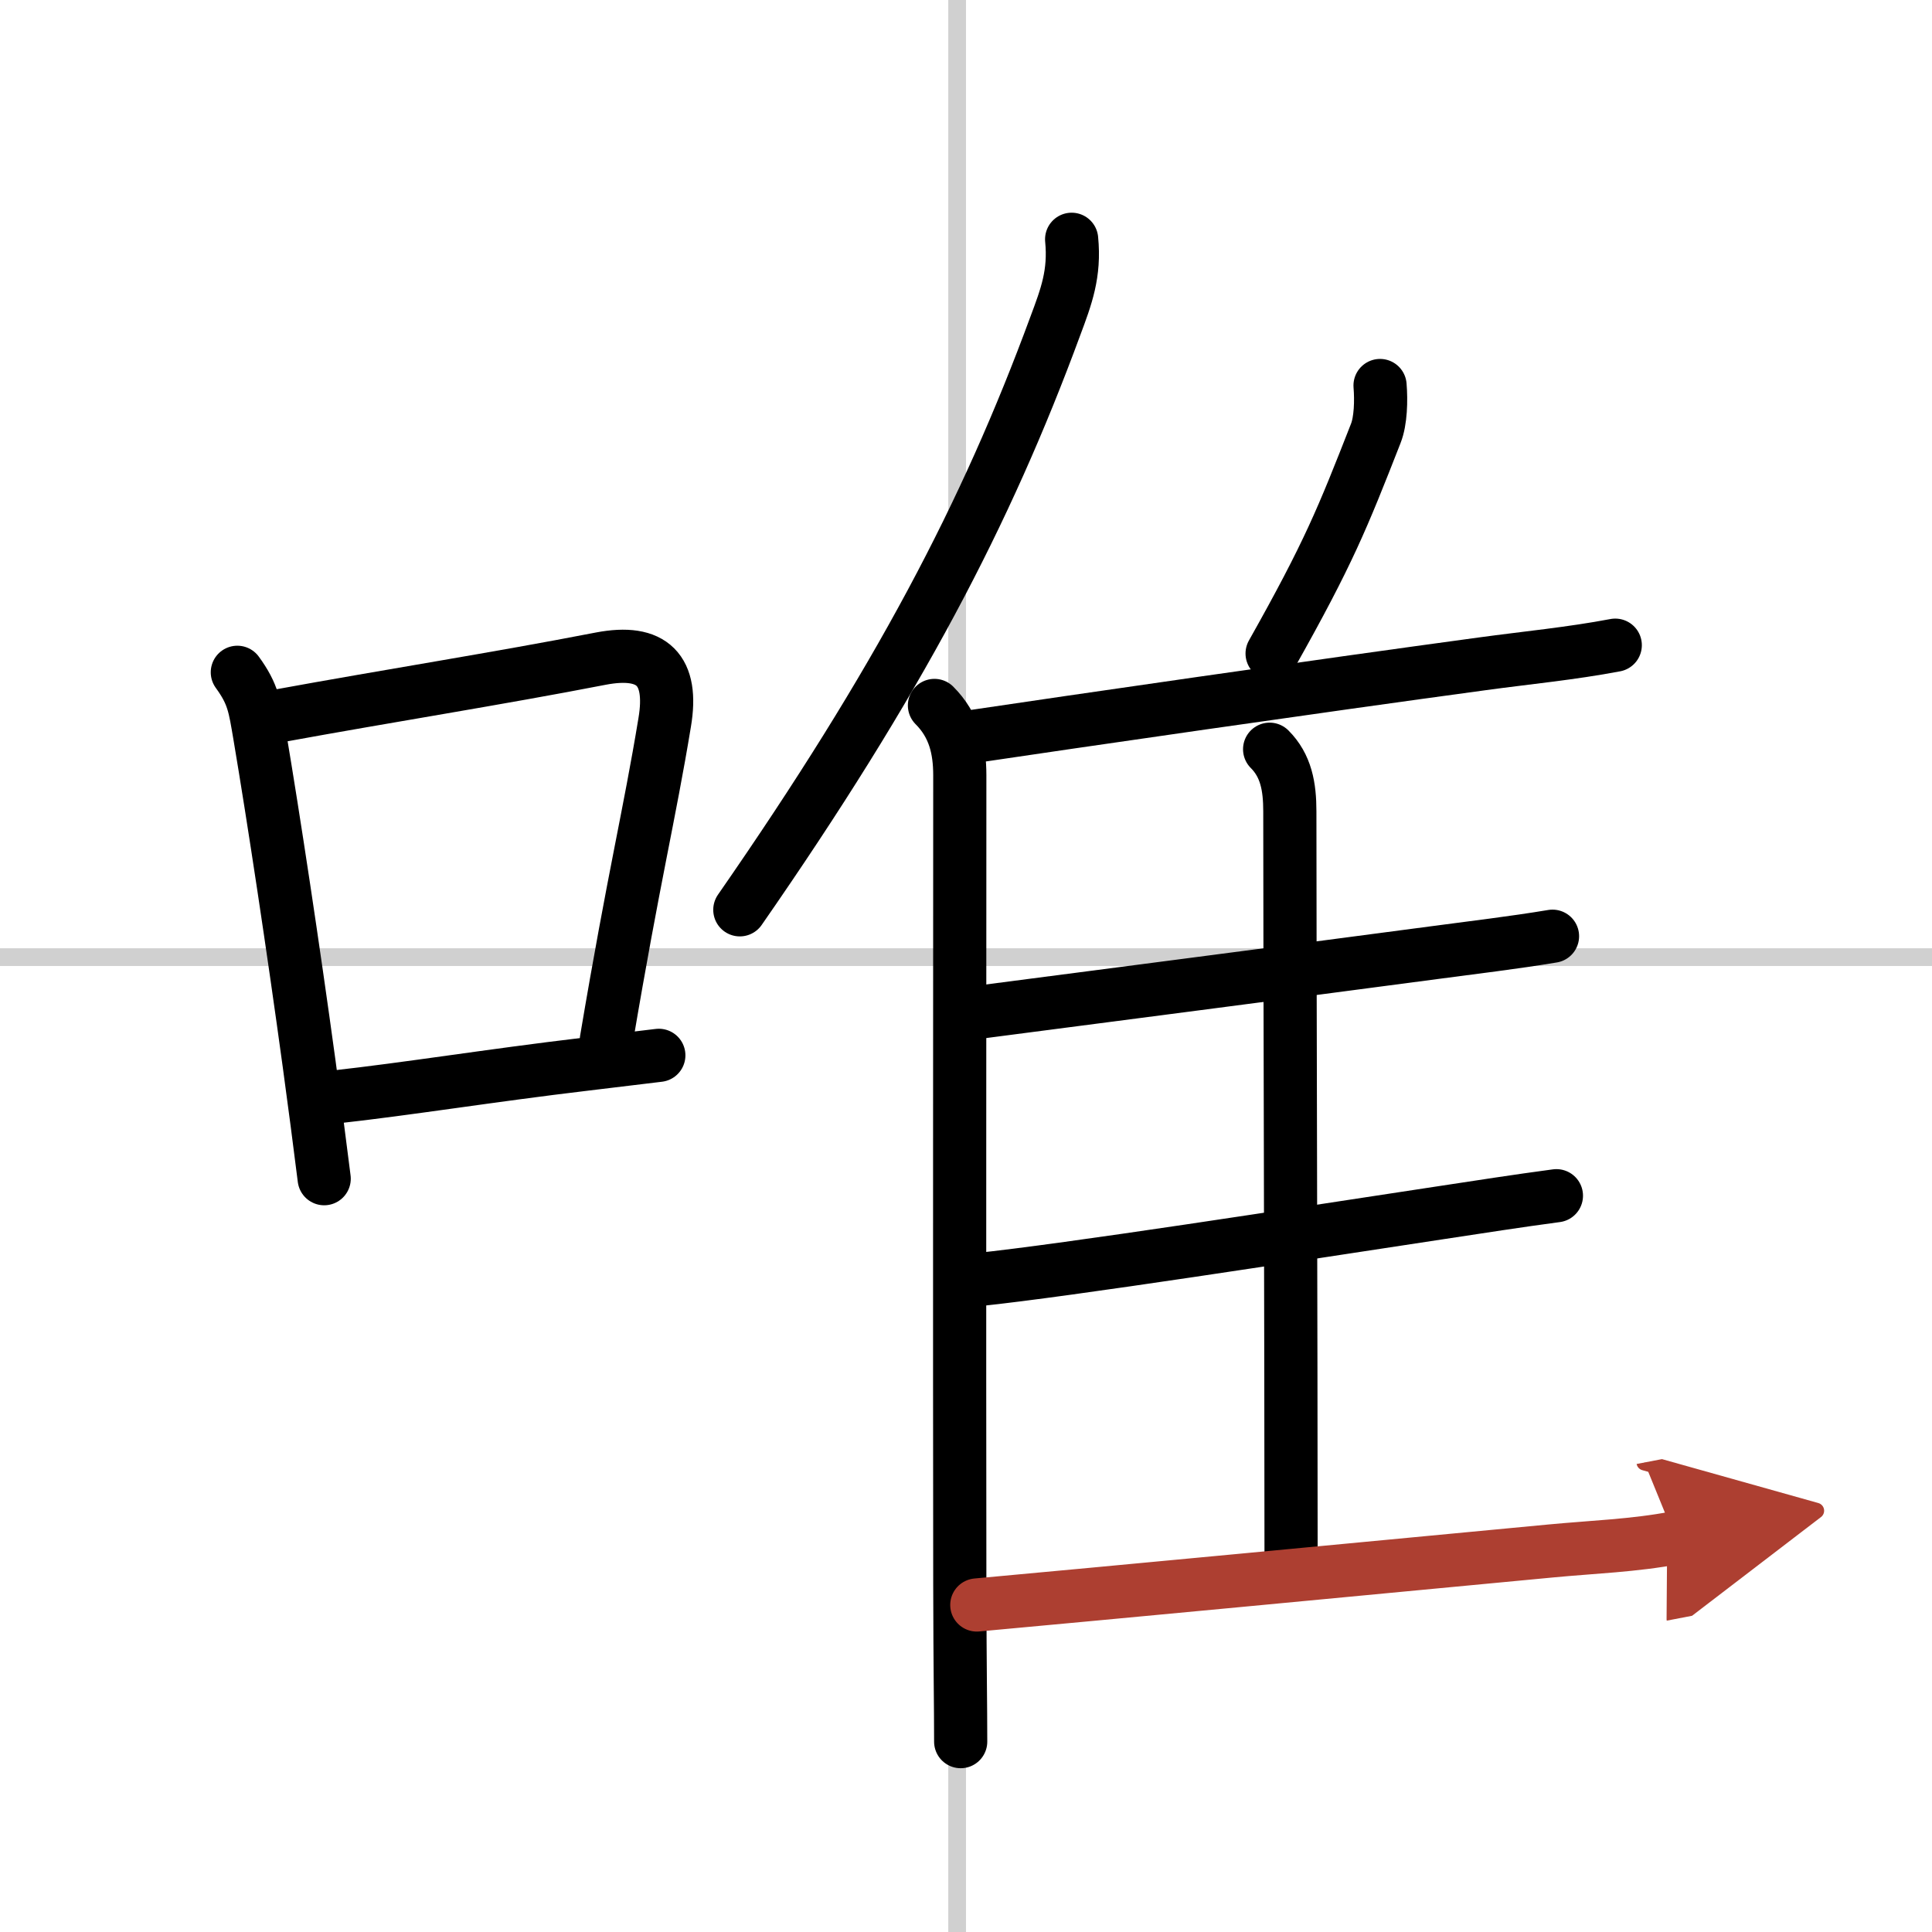
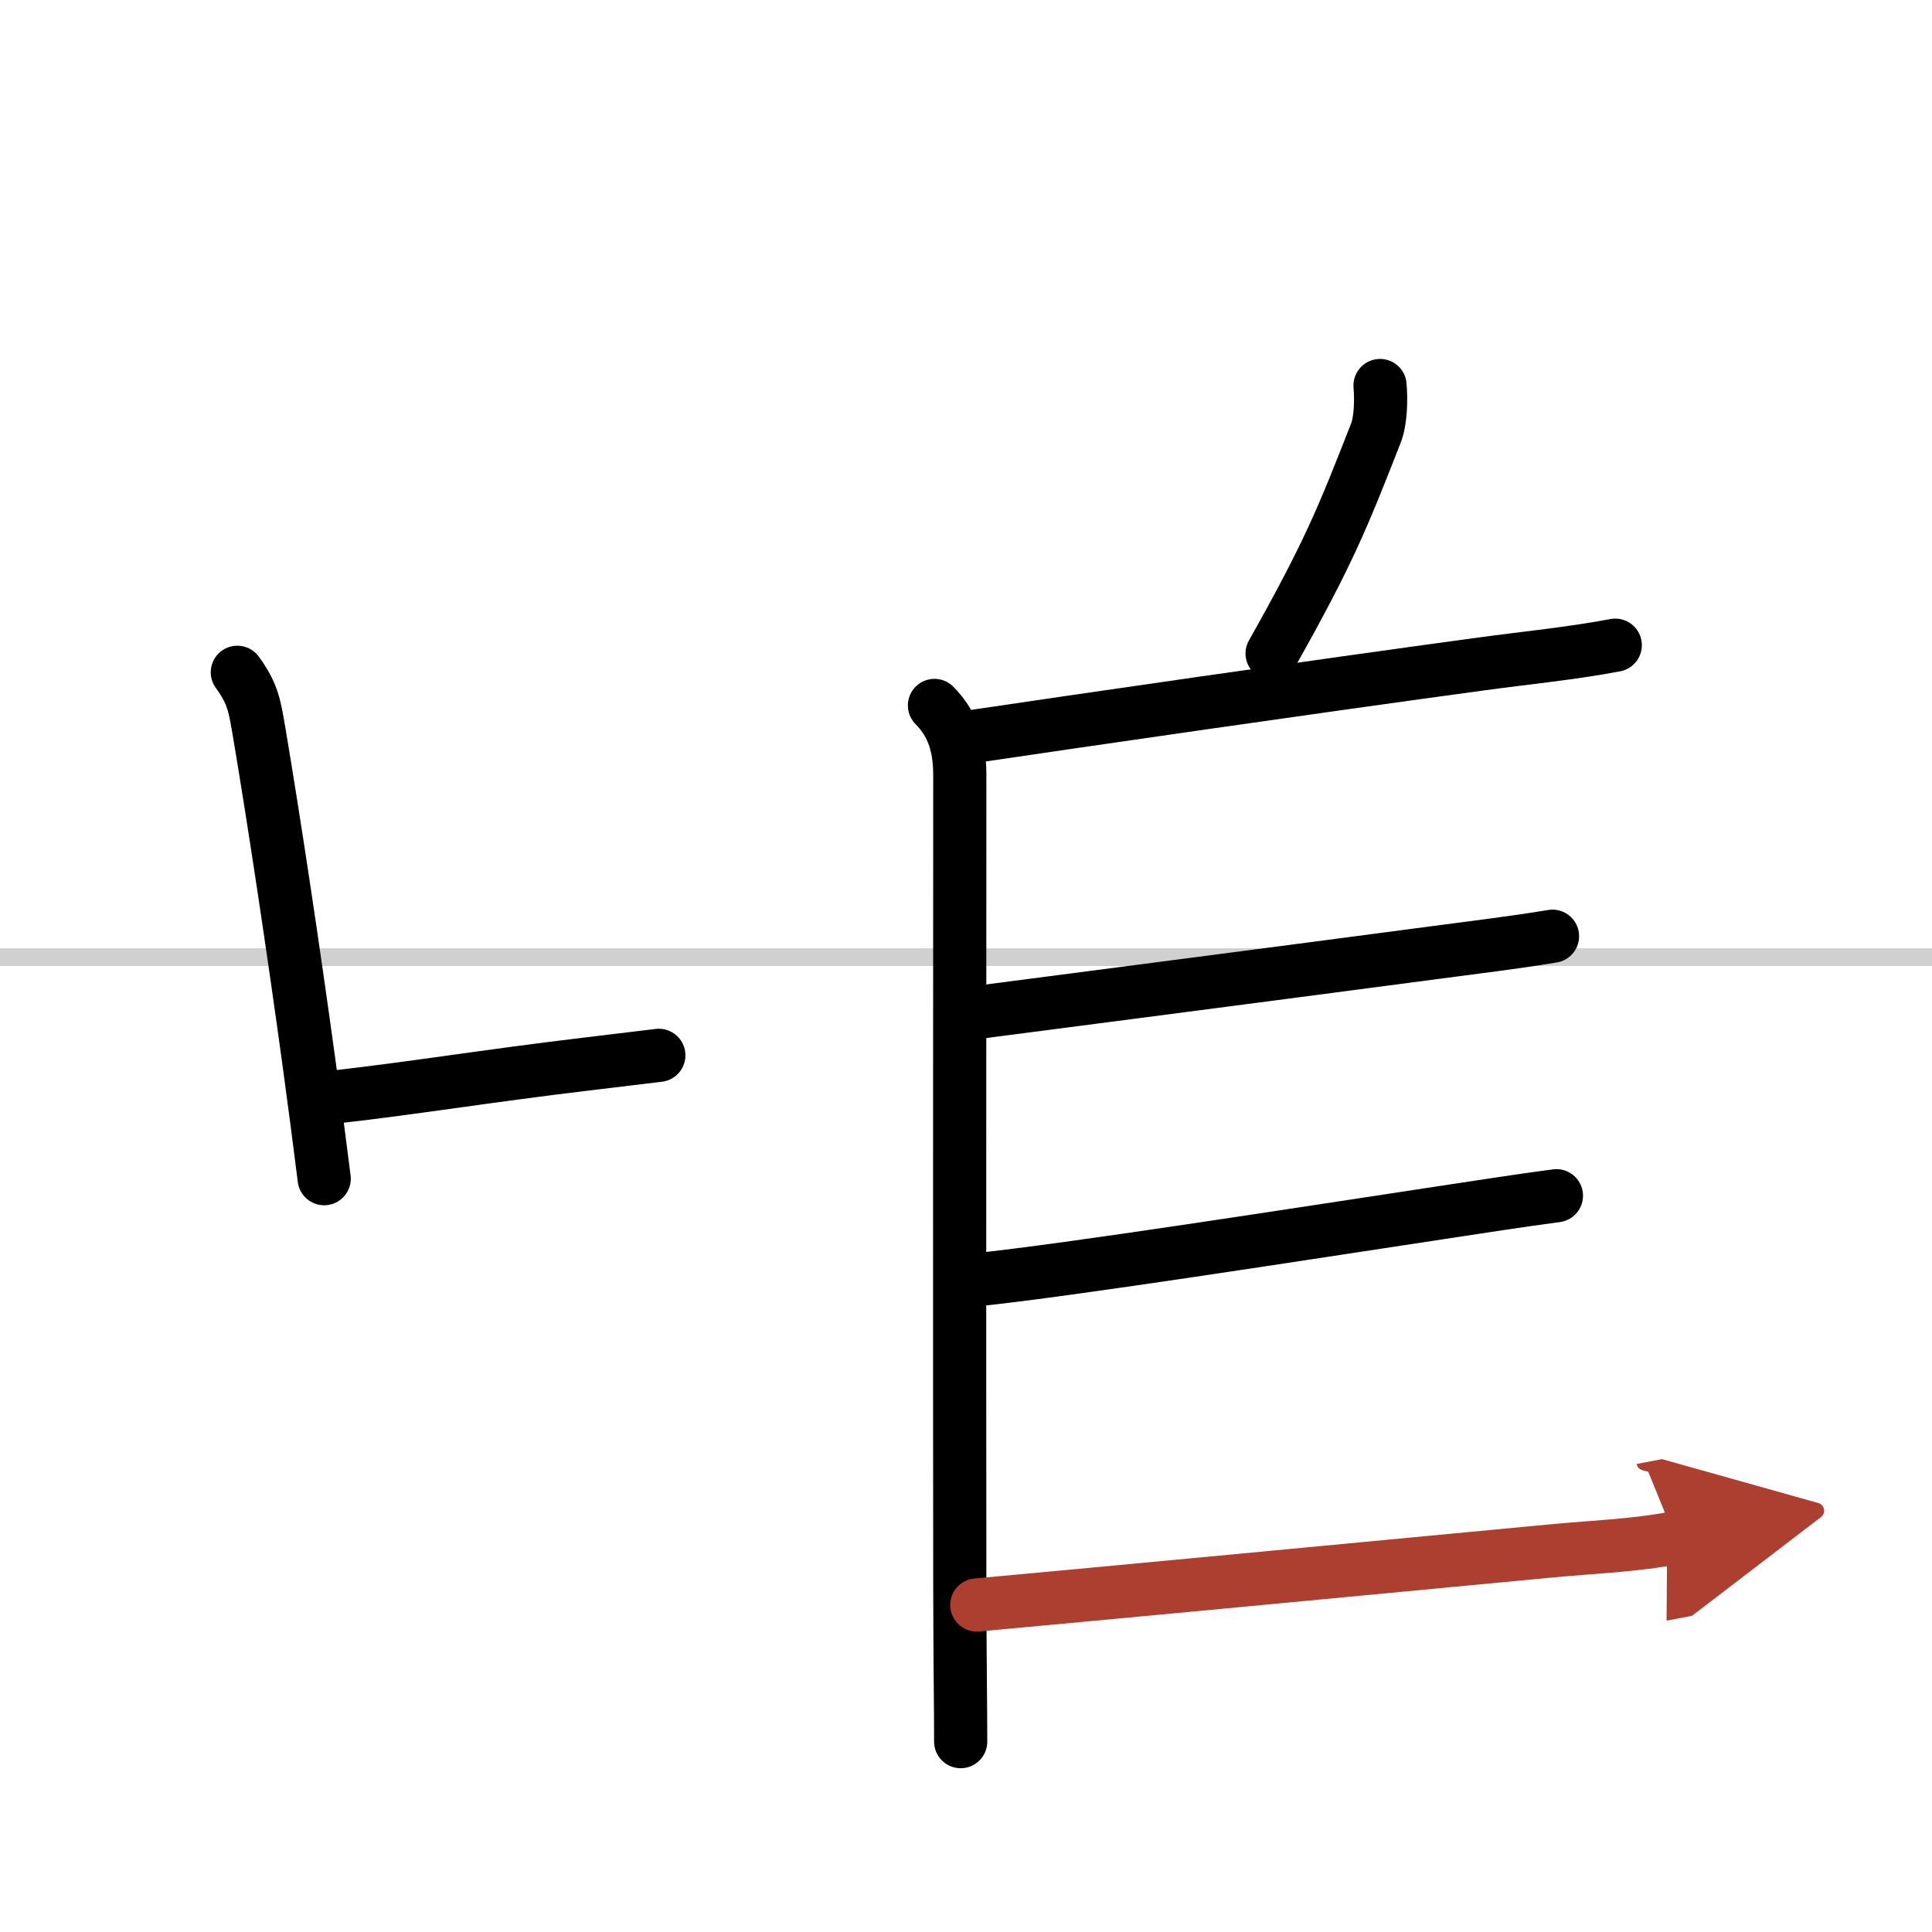
<svg xmlns="http://www.w3.org/2000/svg" width="400" height="400" viewBox="0 0 109 109">
  <defs>
    <marker id="a" markerWidth="4" orient="auto" refX="1" refY="5" viewBox="0 0 10 10">
      <polyline points="0 0 10 5 0 10 1 5" fill="#ad3f31" stroke="#ad3f31" />
    </marker>
  </defs>
  <g fill="none" stroke="#000" stroke-linecap="round" stroke-linejoin="round" stroke-width="3">
    <rect width="100%" height="100%" fill="#fff" stroke="#fff" />
-     <line x1="54" x2="54" y2="109" stroke="#d0d0d0" stroke-width="1" />
    <line x2="109" y1="54" y2="54" stroke="#d0d0d0" stroke-width="1" />
    <path d="m13.39 37.93c0.91 1.25 0.98 1.92 1.26 3.55 0.8 4.75 1.89 11.95 2.79 18.53 0.31 2.28 0.6 4.48 0.85 6.49" />
-     <path d="m15.71 40.39c6.35-1.16 12.31-2.09 18.18-3.23 2.92-0.56 4.11 0.64 3.61 3.6-0.88 5.34-1.71 8.55-3.29 17.91" />
    <path d="m18.8 61.9c4.26-0.47 8.83-1.22 14.23-1.86 1.33-0.16 2.71-0.33 4.14-0.5" />
-     <path d="m60.46 13.5c0.19 1.94-0.3 3.23-0.92 4.89-3.9 10.59-8.85 20.05-17.8 32.94" />
    <path d="m52.72 39.8c1.12 1.12 1.43 2.46 1.43 3.94 0 8.19-0.02 32.39 0 45.64 0.01 4.99 0.05 6.75 0.05 8.88" />
    <path d="m77.86 21.75c0.07 0.85 0.04 1.99-0.24 2.7-1.88 4.8-2.66 6.75-5.85 12.42" />
    <path d="m54.97 41.54c5.23-0.78 19.44-2.84 28.67-4.09 2.49-0.34 5.02-0.58 7.49-1.05" />
-     <path d="m71.63 42.27c0.93 0.93 1.14 2.11 1.14 3.51 0 7.55 0.07 30.35 0.07 42.49" />
    <path d="m55.2 57.11c4.91-0.64 17.64-2.29 25.7-3.36 2.23-0.3 4.47-0.56 6.69-0.93" />
    <path d="m55.11 72.2c5.26-0.55 17.99-2.54 26.17-3.78 2.18-0.33 4.35-0.67 6.53-0.96" />
    <path d="m55.11 90.55c6.59-0.6 22.62-2.12 32.41-3.05 2.31-0.22 4.7-0.3 6.99-0.74" marker-end="url(#a)" stroke="#ad3f31" />
  </g>
</svg>